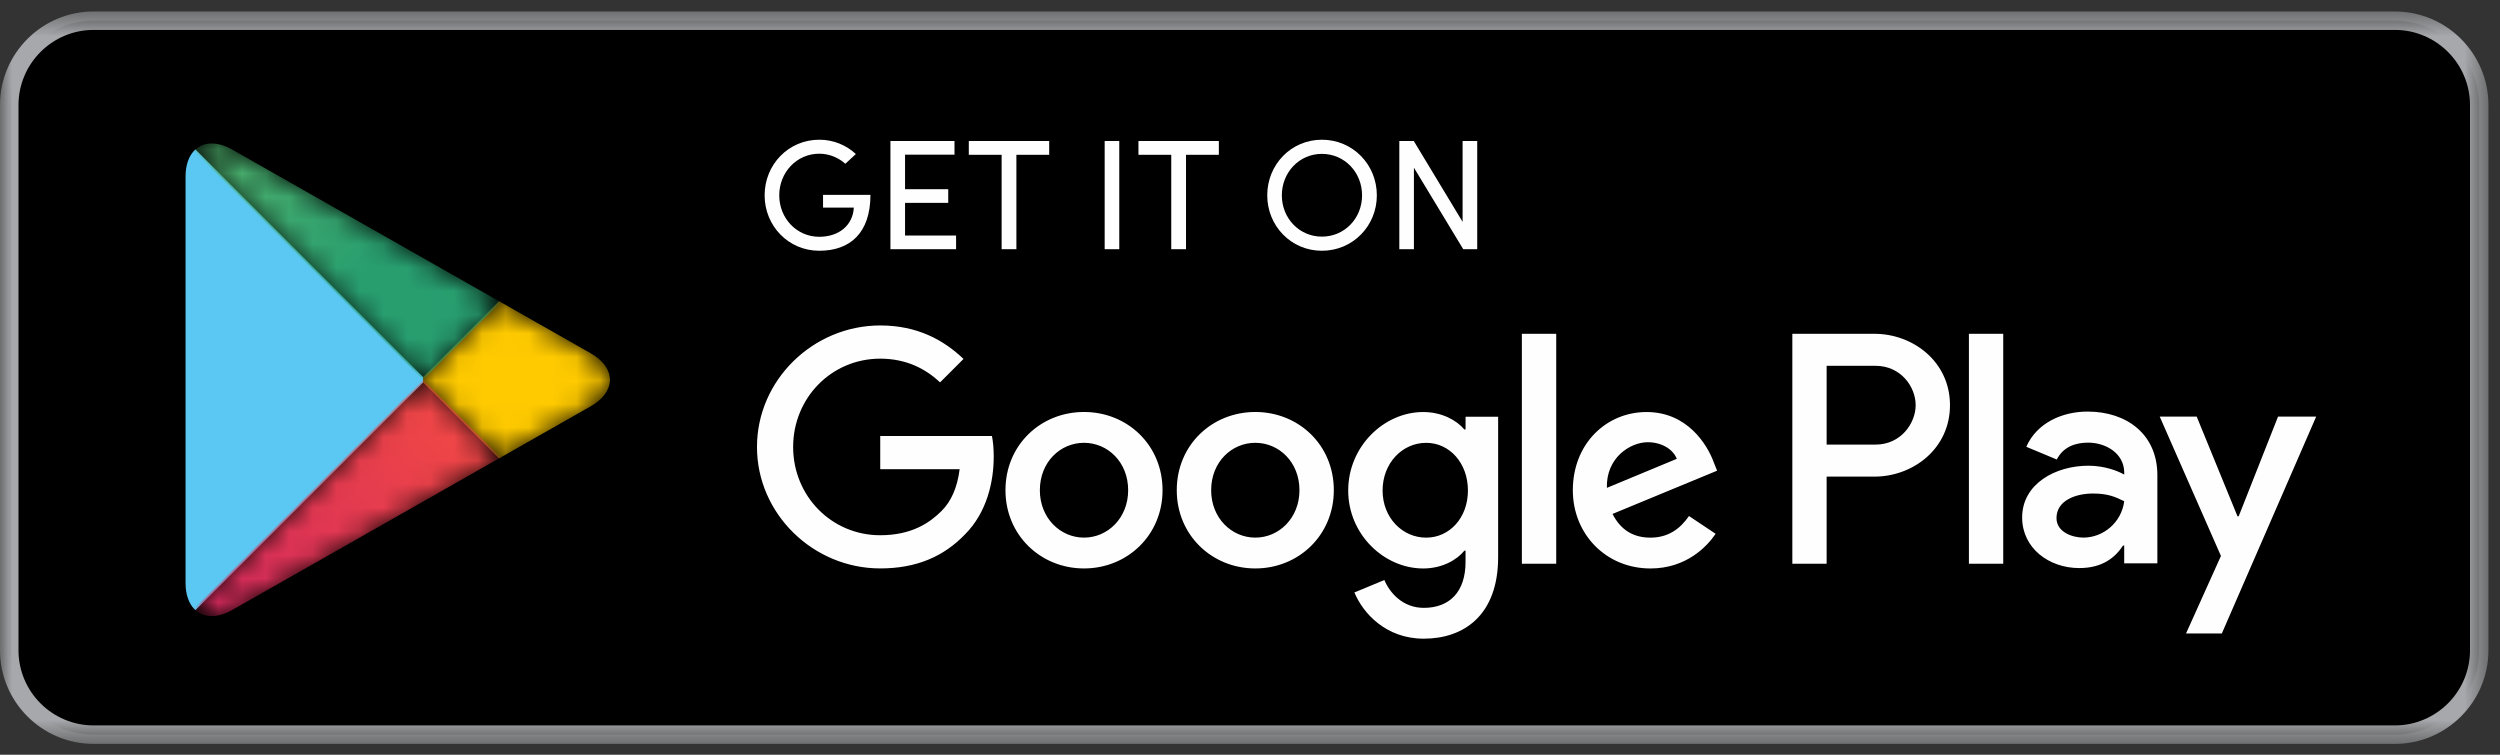
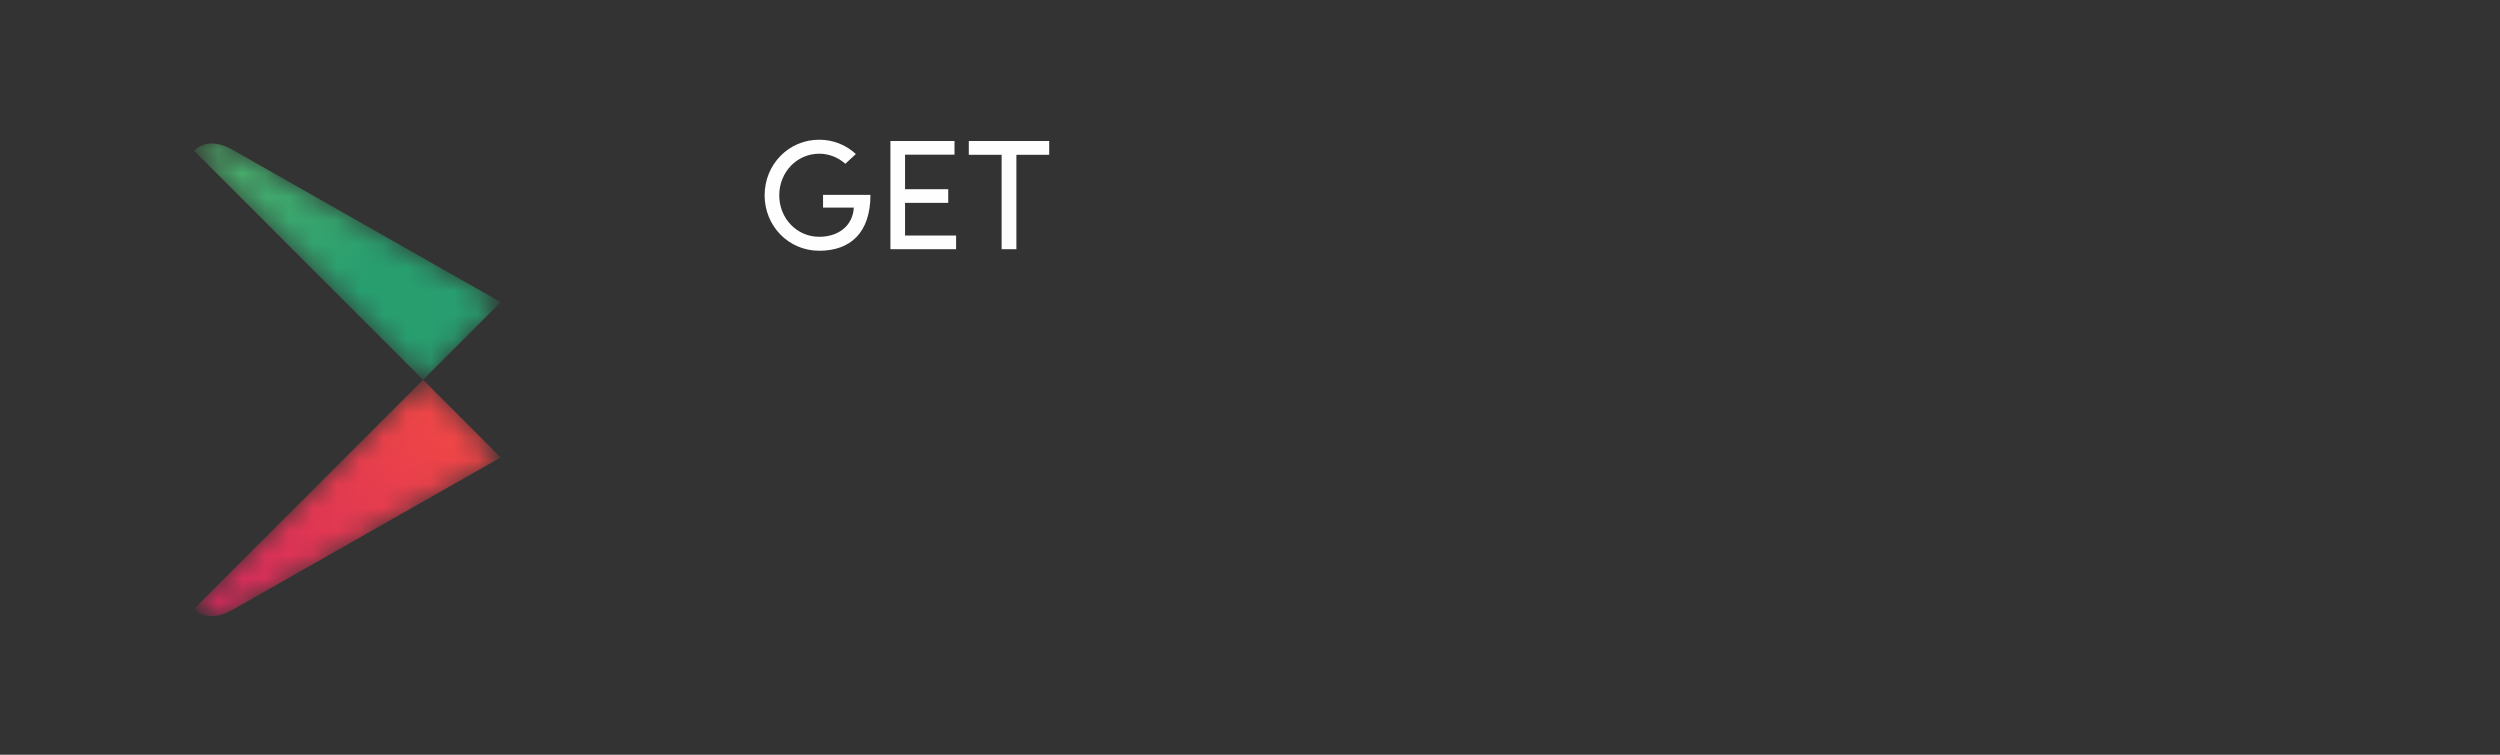
<svg xmlns="http://www.w3.org/2000/svg" xmlns:xlink="http://www.w3.org/1999/xlink" width="106" height="32" viewBox="0 0 106 32">
  <rect x="0" y="0" width="106" height="32" fill="#333333" stroke="none" />
  <defs>
    <path id="prefix__a" d="M0 .459H105.51V31.515H0z" />
-     <path id="prefix__c" d="M0 31.515H105.51V.459H0z" />
    <path id="prefix__e" d="M0 3.357v.228l3.217 3.219.074-.041 3.812-2.167c1.089-.619 1.089-1.631.0-2.25L3.291.18 3.218.139.0 3.357z" />
    <path id="prefix__g" d="M.47 9.788c.36.38.953.427 1.62.048l11.382-6.467-3.29-3.292L.47 9.787z" />
    <path id="prefix__j" d="M.47.548l9.711 9.71 3.292-3.29L2.09.5C1.777.322 1.48.24 1.217.24c-.299.0-.555.107-.746.31" />
-     <path id="prefix__m" d="M0 31.515H105.51V.459H0z" />
    <linearGradient id="prefix__h" x1="86.247%" x2="-50.141%" y1="30.901%" y2="136.016%">
      <stop offset="0" stop-color="#ee4547" />
      <stop offset="100%" stop-color="#c7186d" />
    </linearGradient>
    <linearGradient id="prefix__k" x1="-50.747%" x2="60.606%" y1="-36.477%" y2="49.339%">
      <stop offset="0" stop-color="#73c169" />
      <stop offset="100%" stop-color="#289e6f" />
    </linearGradient>
  </defs>
  <g fill="none" fill-rule="evenodd">
    <g transform="translate(0 .026)">
-       <path fill="#000" d="M101.54 31.124H3.97c-1.976.0-3.578-1.603-3.578-3.58V4.43C.392 2.454 1.994.85 3.97.85h97.569c1.976.0 3.579 1.604 3.579 3.58v23.114c0 1.977-1.603 3.58-3.58 3.58" />
      <mask id="prefix__b" fill="#fff">
        <use xlink:href="#prefix__a" />
      </mask>
-       <path fill="#a6a8ab" d="M3.97 1.242C2.214 1.242.784 2.672.784 4.43v23.114c0 1.758 1.43 3.188 3.188 3.188h97.569c1.757.0 3.187-1.43 3.187-3.188V4.43c0-1.758-1.43-3.188-3.187-3.188H3.97zm97.57 30.273H3.97c-2.189.0-3.97-1.78-3.97-3.97V4.43C0 2.24 1.781.46 3.97.46h97.57c2.19.0 3.97 1.78 3.97 3.97v23.114c0 2.19-1.78 3.971-3.97 3.971z" mask="url(#prefix__b)" />
      <mask id="prefix__d" fill="#fff">
        <use xlink:href="#prefix__c" />
      </mask>
      <path fill="#fefefe" d="M83.482 23.875h1.455v-9.748h-1.455v9.748zm13.107-6.237-1.669 4.227h-.05l-1.73-4.227h-1.568l2.596 5.908-1.48 3.286h1.518l4-9.194H96.59zm-8.253 5.13c-.477.0-1.141-.238-1.141-.828.0-.752.827-1.041 1.542-1.041.64.0.941.139 1.33.326-.114.903-.89 1.543-1.731 1.543zm.176-5.343c-1.054.0-2.145.464-2.597 1.493l1.292.539c.276-.54.79-.715 1.33-.715.752.0 1.517.452 1.53 1.254v.1c-.263-.15-.828-.376-1.518-.376-1.392.0-2.81.765-2.81 2.195.0 1.305 1.142 2.145 2.421 2.145.979.0 1.518-.44 1.856-.954h.05v.753h1.406v-3.737c0-1.73-1.293-2.697-2.96-2.697zm-8.993 1.4h-2.07v-3.341h2.07c1.088.0 1.705.9 1.705 1.67.0.756-.617 1.671-1.705 1.671zm-.037-4.698h-3.487v9.748h1.454v-3.693h2.033c1.612.0 3.197-1.168 3.197-3.028s-1.585-3.027-3.197-3.027zM60.469 22.77c-1.006.0-1.847-.842-1.847-1.998.0-1.168.841-2.022 1.847-2.022.992.0 1.771.854 1.771 2.022.0 1.156-.779 1.998-1.771 1.998zm1.67-4.586h-.05c-.327-.39-.954-.74-1.746-.74-1.658.0-3.179 1.456-3.179 3.328.0 1.86 1.52 3.305 3.179 3.305.792.0 1.42-.352 1.746-.754h.05v.477c0 1.27-.678 1.947-1.771 1.947-.892.0-1.445-.64-1.671-1.18l-1.27.527c.365.88 1.333 1.96 2.941 1.96 1.709.0 3.153-1.005 3.153-3.455v-5.955H62.14v.54zm2.388 5.691h1.457v-9.748h-1.457v9.748zm3.605-3.216c-.038-1.281.992-1.935 1.734-1.935.578.0 1.068.29 1.231.704l-2.965 1.231zm4.523-1.105c-.277-.741-1.118-2.11-2.84-2.11-1.708.0-3.127 1.343-3.127 3.316.0 1.86 1.406 3.317 3.29 3.317 1.521.0 2.4-.93 2.765-1.47l-1.13-.754c-.378.553-.893.917-1.634.917-.741.0-1.27-.339-1.608-1.005l4.434-1.834-.15-.377zM37.322 18.46v1.407h3.367c-.1.791-.364 1.37-.766 1.771-.49.49-1.256 1.03-2.6 1.03-2.074.0-3.694-1.67-3.694-3.743s1.62-3.744 3.693-3.744c1.119.0 1.935.44 2.538 1.005l.993-.993c-.842-.804-1.96-1.42-3.53-1.42-2.84.0-5.227 2.312-5.227 5.152.0 2.839 2.387 5.15 5.226 5.15 1.533.0 2.69-.502 3.594-1.444.93-.93 1.218-2.237 1.218-3.291.0-.327-.025-.629-.075-.88h-4.737zm8.64 4.309c-1.005.0-1.872-.83-1.872-2.01.0-1.194.867-2.01 1.872-2.01 1.005.0 1.872.816 1.872 2.01.0 1.18-.867 2.01-1.872 2.01zm0-5.327c-1.834.0-3.33 1.395-3.33 3.317.0 1.91 1.496 3.317 3.33 3.317s3.33-1.407 3.33-3.317c0-1.922-1.496-3.317-3.33-3.317zm7.263 5.327c-1.005.0-1.872-.83-1.872-2.01.0-1.194.867-2.01 1.872-2.01 1.005.0 1.872.816 1.872 2.01.0 1.18-.867 2.01-1.872 2.01zm0-5.327c-1.834.0-3.33 1.395-3.33 3.317.0 1.91 1.496 3.317 3.33 3.317s3.329-1.407 3.329-3.317c0-1.922-1.495-3.317-3.33-3.317z" mask="url(#prefix__d)" />
      <path fill="#5ac8f2" d="M8.228 6.366c-.226.24-.36.612-.36 1.095v17.232c0 .483.134.856.36 1.095l.058.056 9.653-9.653v-.228L8.286 6.31l-.058.056z" mask="url(#prefix__d)" />
    </g>
    <g transform="translate(17.94 12.632)">
      <mask id="prefix__f" fill="#fff">
        <use xlink:href="#prefix__e" />
      </mask>
-       <path fill="#ffca00" d="M0 3.357v.228l3.217 3.219.074-.041 3.812-2.167c1.089-.619 1.089-1.631.0-2.25L3.291.18 3.218.139.0 3.357z" mask="url(#prefix__f)" />
    </g>
    <g transform="translate(7.758 16.026)">
      <mask id="prefix__i" fill="#fff">
        <use xlink:href="#prefix__g" />
      </mask>
      <path fill="url(#prefix__h)" d="M.47 9.788c.36.38.953.427 1.62.048l11.382-6.467-3.29-3.292L.47 9.787z" mask="url(#prefix__i)" />
    </g>
    <g transform="translate(7.758 5.844)">
      <mask id="prefix__l" fill="#fff">
        <use xlink:href="#prefix__j" />
      </mask>
      <path fill="url(#prefix__k)" d="M.47.548l9.711 9.71 3.292-3.29L2.09.5C1.777.322 1.48.24 1.217.24c-.299.0-.555.107-.746.31" mask="url(#prefix__l)" />
    </g>
    <g transform="translate(0 .026)">
      <path fill="#fefefe" d="M35.843 6.918c-.293-.26-.68-.427-1.105-.427-.96.0-1.698.793-1.698 1.765.0.972.739 1.758 1.698 1.758.825.0 1.424-.48 1.464-1.239h-1.305v-.54h2.01c0 1.613-.858 2.371-2.17 2.371-1.305.0-2.317-1.052-2.317-2.35.0-1.305 1.012-2.358 2.318-2.358.605.0 1.151.234 1.55.607l-.445.413zM40.471 5.952V6.531H38.374V7.996H40.205V8.576H38.374V9.961H40.538V10.54H37.754V5.952zM44.486 5.952V6.538H43.095V10.54H42.469V6.538H41.077V5.952z" />
      <mask id="prefix__n" fill="#fff">
        <use xlink:href="#prefix__m" />
      </mask>
      <path fill="#fefefe" d="M46.838 10.54H47.457V5.952H46.838zM51.679 5.952V6.538H50.287V10.54H49.661V6.538H48.27V5.952zm4.369 4.055c.965.0 1.704-.779 1.704-1.75.0-.973-.739-1.759-1.704-1.759-.96.0-1.698.786-1.698 1.758s.739 1.751 1.698 1.751m0-4.109c1.311.0 2.33 1.053 2.33 2.358.0 1.298-1.019 2.35-2.33 2.35-1.305.0-2.317-1.052-2.317-2.35.0-1.305 1.012-2.358 2.317-2.358M62.041 10.54 59.95 7.084V10.54H59.331V5.952H59.944L62.014 9.381V5.952H62.634V10.54z" mask="url(#prefix__n)" />
    </g>
  </g>
</svg>